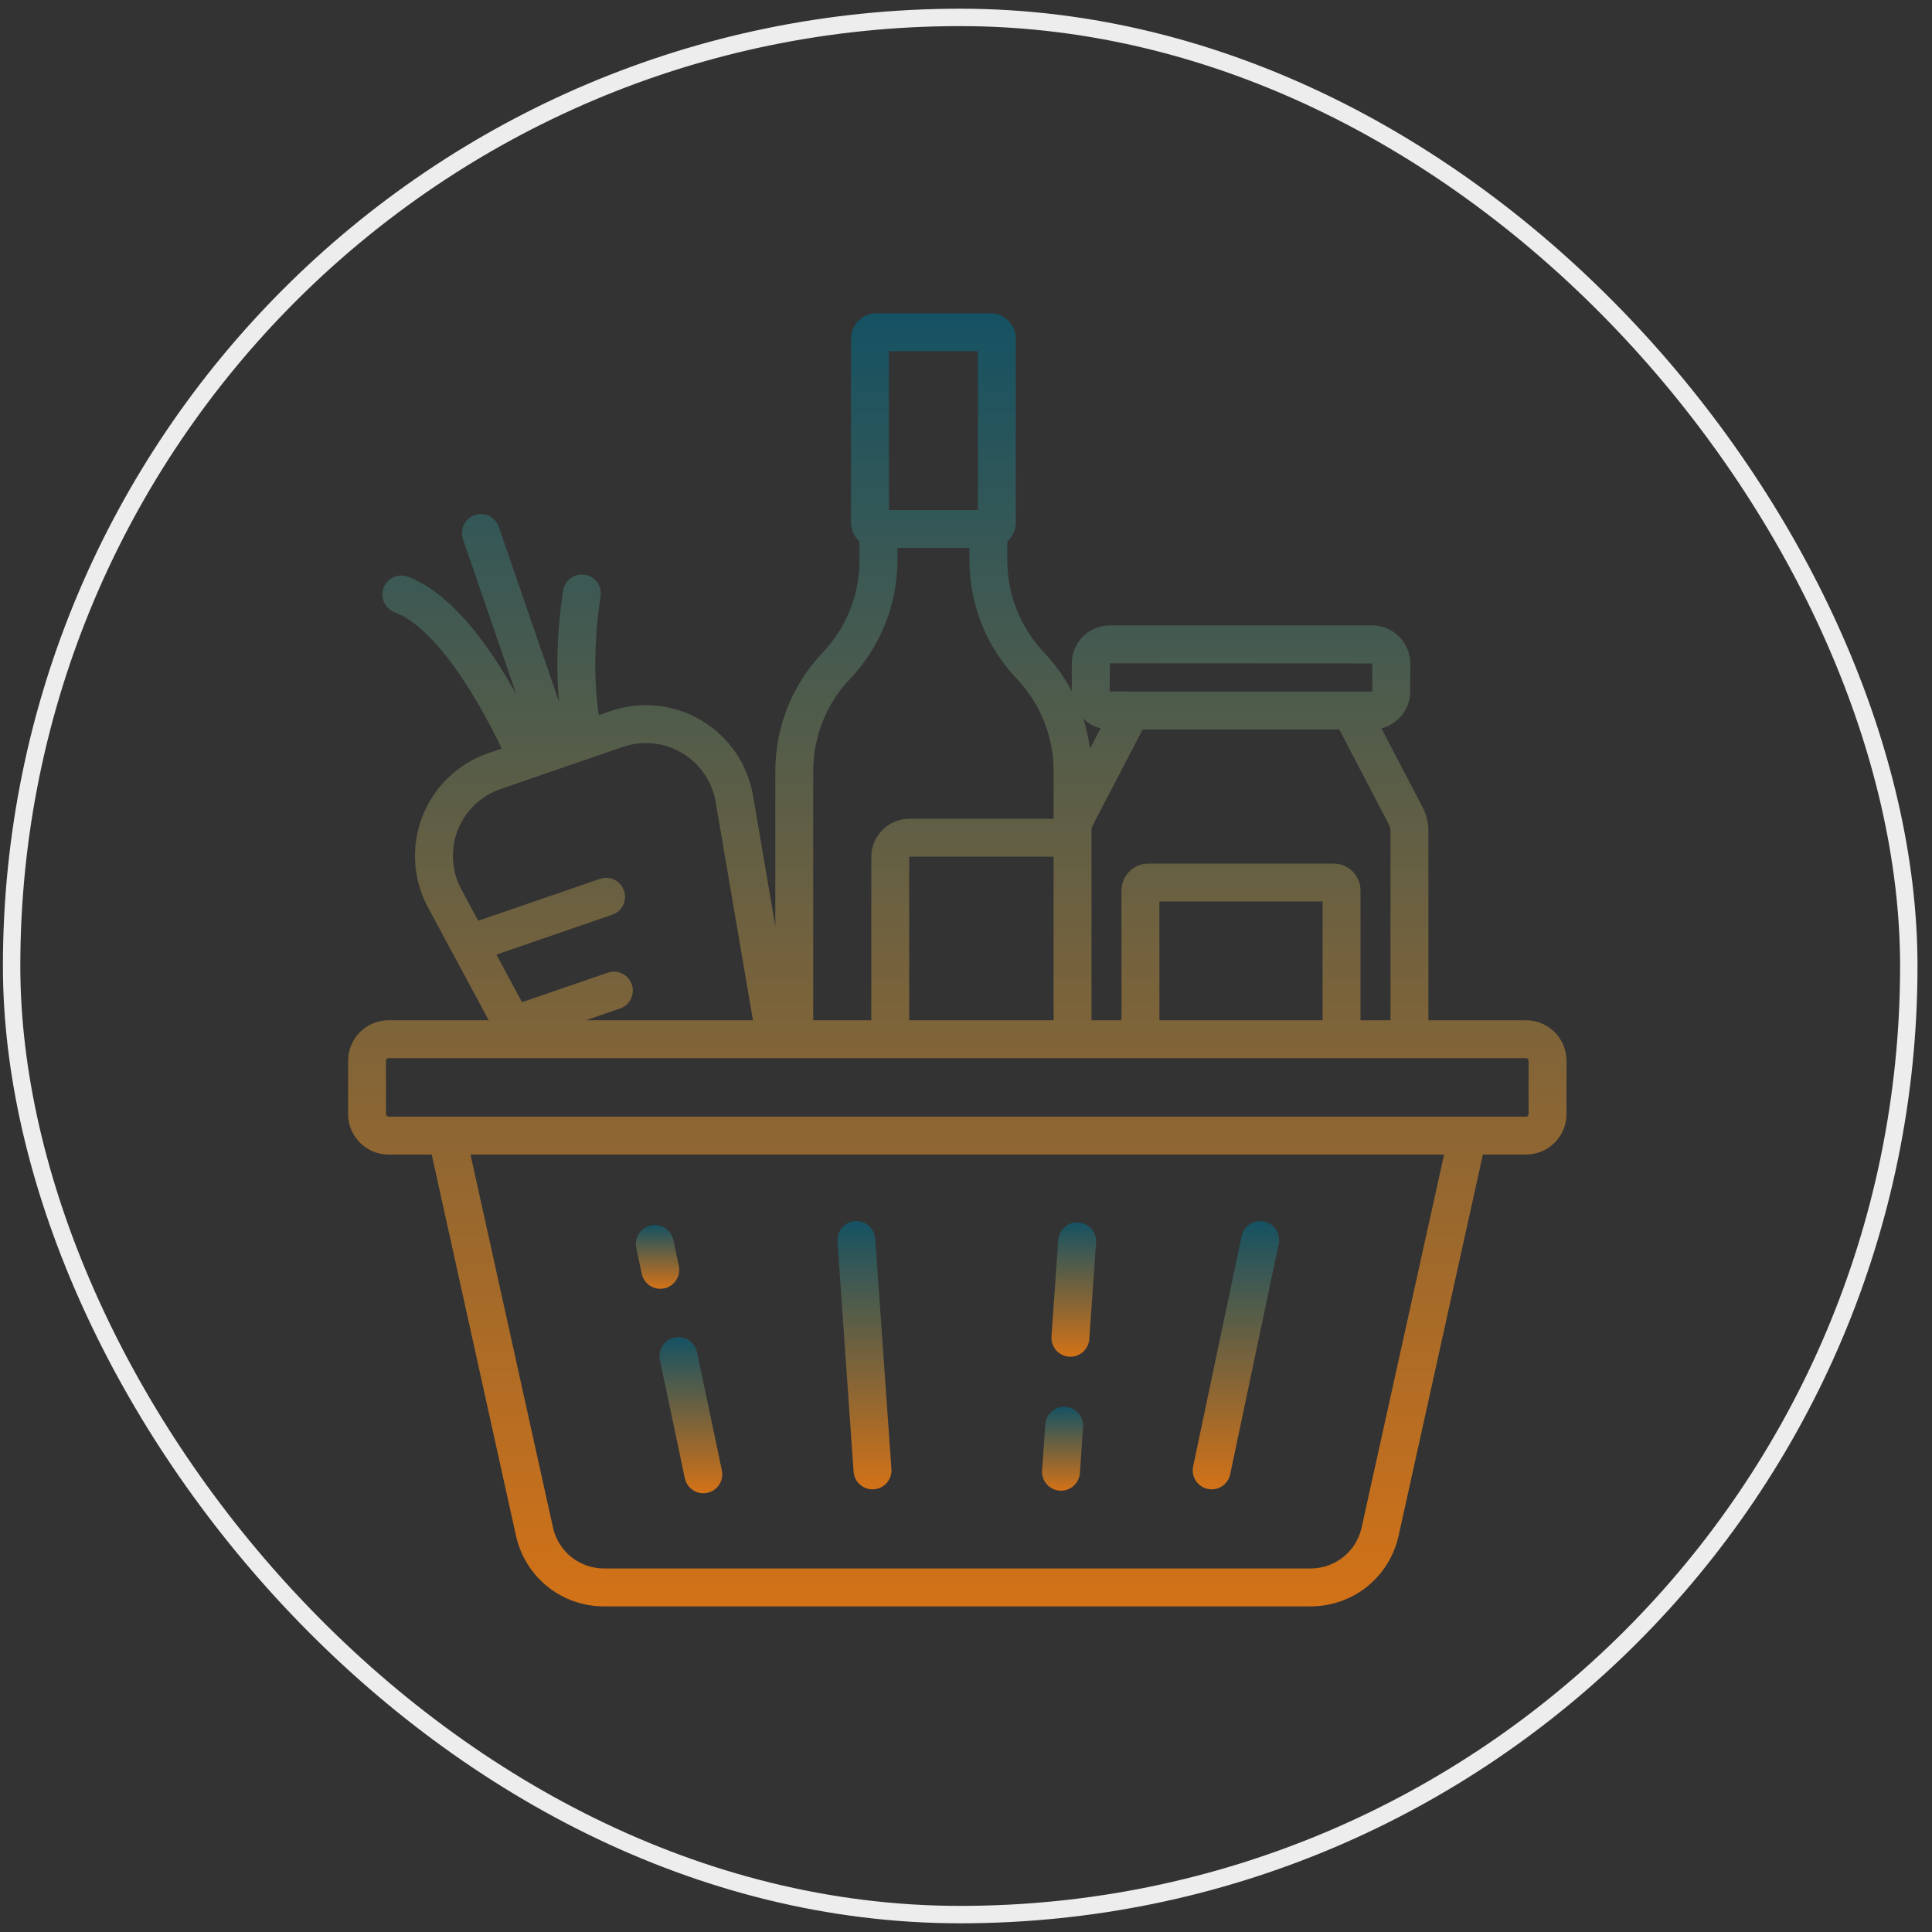
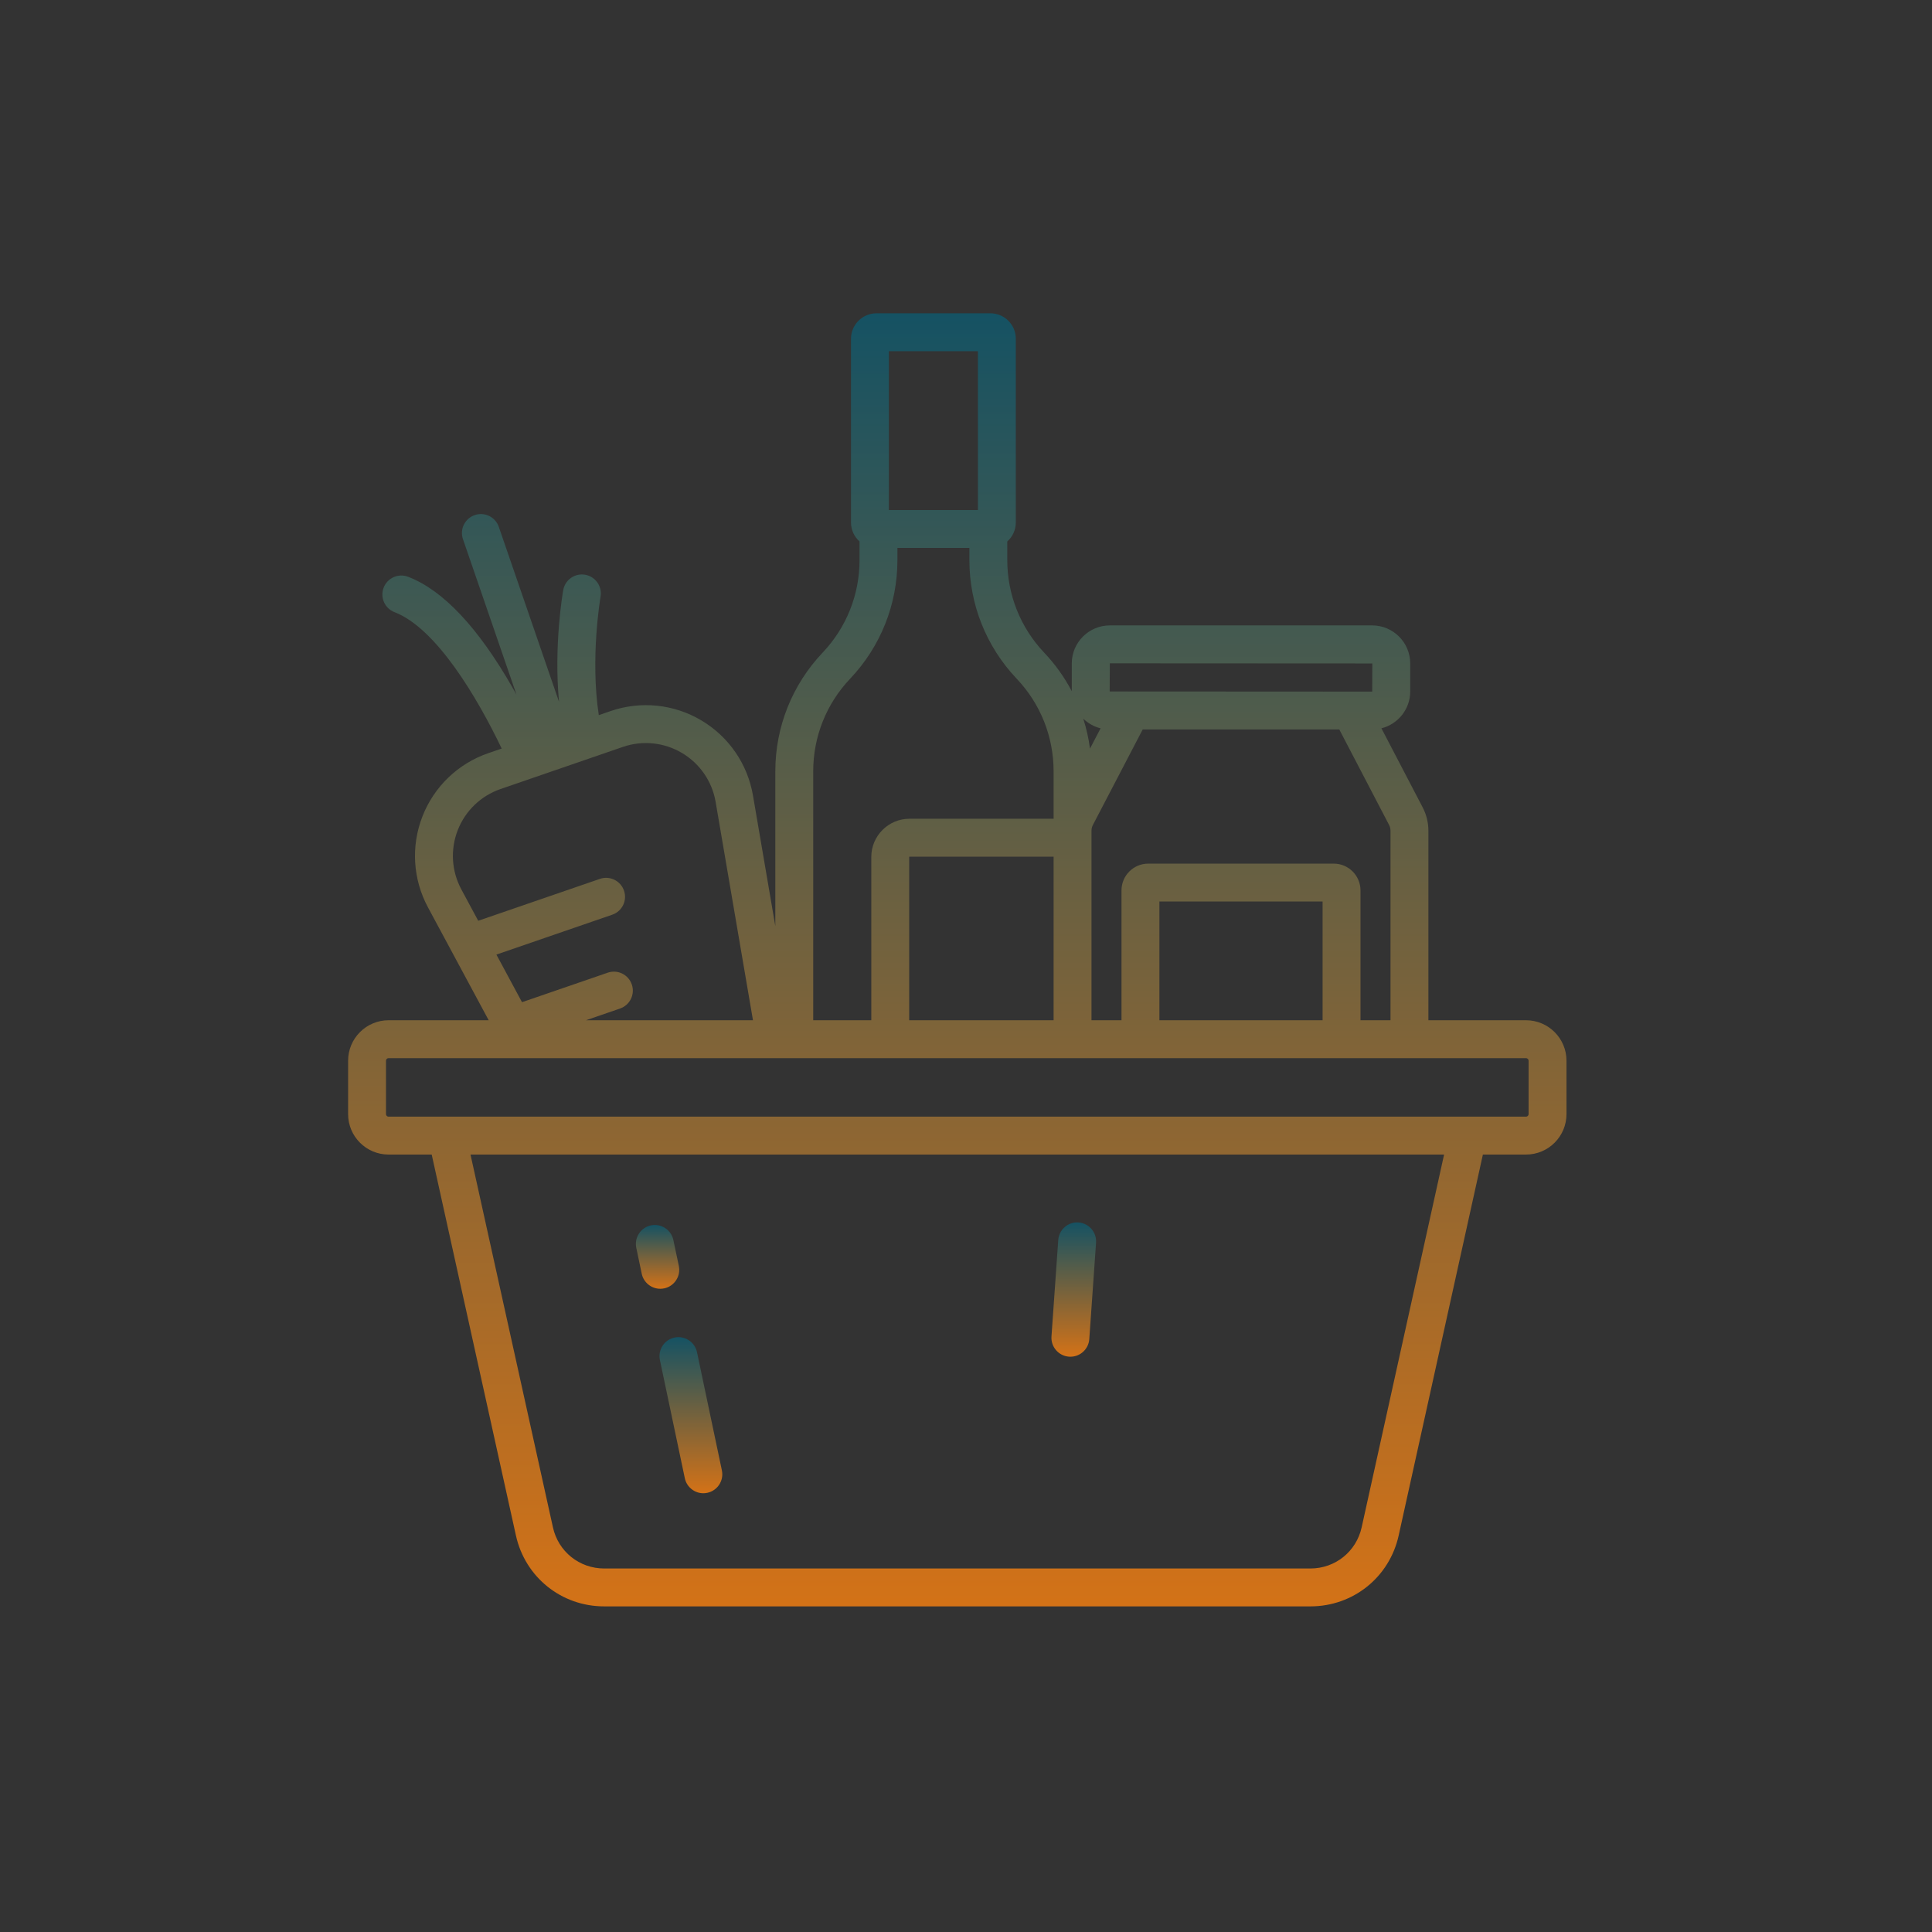
<svg xmlns="http://www.w3.org/2000/svg" width="111" height="111" viewBox="0 0 111 111" fill="none">
  <rect x="0" y="0" width="111" height="111" fill="#333333" stroke="none" />
  <path d="M39.001 72.731L38.687 71.244C38.563 70.656 37.986 70.279 37.398 70.403C36.81 70.527 36.433 71.104 36.557 71.693L36.87 73.18C36.978 73.692 37.431 74.044 37.934 74.044C38.009 74.044 38.084 74.037 38.16 74.021C38.748 73.897 39.124 73.32 39.001 72.731Z" fill="url(#paint0_linear_4787_10625)" />
  <path d="M41.475 84.479L40.045 77.688C39.921 77.1 39.344 76.724 38.755 76.847C38.167 76.971 37.79 77.549 37.914 78.137L39.345 84.927C39.453 85.44 39.905 85.792 40.409 85.792C40.483 85.792 40.559 85.784 40.635 85.768C41.223 85.644 41.599 85.067 41.475 84.479Z" fill="url(#paint1_linear_4787_10625)" />
-   <path d="M51.215 84.403L50.285 71.168C50.243 70.568 49.723 70.115 49.123 70.158C48.524 70.2 48.072 70.721 48.114 71.32L49.043 84.555C49.083 85.129 49.561 85.567 50.128 85.567C50.153 85.567 50.179 85.567 50.205 85.565C50.805 85.522 51.257 85.002 51.215 84.403Z" fill="url(#paint2_linear_4787_10625)" />
-   <path d="M61.219 80.826C60.62 80.783 60.099 81.236 60.057 81.836L59.871 84.479C59.829 85.079 60.281 85.599 60.881 85.641C60.907 85.643 60.933 85.644 60.958 85.644C61.525 85.644 62.003 85.205 62.043 84.631L62.229 81.989C62.271 81.389 61.819 80.868 61.219 80.826Z" fill="url(#paint3_linear_4787_10625)" />
  <path d="M61.962 70.234C61.364 70.192 60.843 70.644 60.8 71.244L60.411 76.784C60.369 77.383 60.822 77.903 61.421 77.946C61.447 77.948 61.473 77.948 61.498 77.948C62.065 77.948 62.543 77.51 62.583 76.936L62.972 71.397C63.014 70.797 62.562 70.276 61.962 70.234Z" fill="url(#paint4_linear_4787_10625)" />
-   <path d="M72.626 70.179C72.037 70.054 71.46 70.431 71.336 71.019L68.548 84.254C68.424 84.843 68.8 85.42 69.389 85.544C69.465 85.56 69.54 85.568 69.614 85.568C70.118 85.568 70.57 85.216 70.678 84.703L73.466 71.468C73.59 70.88 73.214 70.303 72.626 70.179Z" fill="url(#paint5_linear_4787_10625)" />
  <path d="M87.676 58.617H82.066V47.728C82.066 47.264 81.953 46.8 81.738 46.388L79.368 41.844C80.316 41.606 81.022 40.748 81.022 39.727V38.118C81.022 36.913 80.041 35.932 78.836 35.932H63.763C62.558 35.932 61.577 36.913 61.577 38.118V39.711C61.157 38.912 60.627 38.166 59.992 37.497C58.625 36.054 57.872 34.166 57.872 32.178V31.108C58.172 30.84 58.362 30.452 58.362 30.019V19.462C58.363 18.656 57.707 18 56.9 18H50.355C49.549 18 48.893 18.656 48.893 19.462V30.018C48.893 30.452 49.083 30.84 49.383 31.108V32.178C49.383 34.165 48.63 36.054 47.263 37.496C45.51 39.345 44.545 41.766 44.545 44.313V53.21L43.261 45.703C42.952 43.895 41.869 42.322 40.291 41.386C38.713 40.451 36.813 40.258 35.078 40.854L34.403 41.087C33.901 37.812 34.496 34.325 34.504 34.282C34.608 33.69 34.212 33.126 33.621 33.021C33.028 32.916 32.464 33.312 32.359 33.904C32.329 34.077 31.814 37.074 32.117 40.319L28.658 30.269C28.463 29.701 27.843 29.398 27.275 29.594C26.706 29.79 26.404 30.409 26.599 30.978L29.673 39.908C29.607 39.788 29.539 39.668 29.47 39.547C27.485 36.066 25.459 33.909 23.447 33.138C22.886 32.923 22.256 33.203 22.041 33.765C21.826 34.326 22.106 34.956 22.667 35.171C25.075 36.093 27.443 40.118 28.824 43.007L28.054 43.272C26.319 43.869 24.941 45.191 24.273 46.899C23.604 48.608 23.719 50.514 24.588 52.13L28.077 58.617H22.324C21.042 58.617 20 59.659 20 60.941V64.01C20 65.291 21.042 66.333 22.324 66.333H24.803L29.642 88.221C30.172 90.618 32.257 92.292 34.712 92.292H75.288C77.743 92.292 79.828 90.618 80.358 88.221L85.197 66.333H87.676C88.958 66.333 90 65.291 90 64.01V60.941C90 59.659 88.958 58.617 87.676 58.617ZM79.807 47.395C79.861 47.498 79.889 47.613 79.889 47.728V58.617H78.165V51.155C78.165 50.308 77.475 49.618 76.628 49.618H65.971C65.124 49.618 64.434 50.308 64.434 51.155V58.617H62.71V48.129V47.728C62.71 47.613 62.738 47.498 62.792 47.395L65.651 41.912H76.948L79.807 47.395ZM75.987 51.795V58.617H66.612V51.795H75.987ZM63.763 38.11L78.845 38.118L78.839 39.735C78.839 39.735 78.839 39.735 78.836 39.735L63.754 39.727L63.763 38.11ZM63.232 41.844L62.623 43.011C62.546 42.424 62.416 41.848 62.237 41.289C62.51 41.555 62.851 41.749 63.232 41.844ZM51.07 20.177H56.185V29.304H51.07V20.177ZM48.843 38.995C50.595 37.146 51.56 34.725 51.56 32.178V31.481H55.695V32.178C55.695 34.725 56.66 37.146 58.413 38.995C59.78 40.437 60.533 42.325 60.533 44.313V47.04H52.252C51.043 47.04 50.059 48.025 50.059 49.234V58.617H46.722V44.313H46.722C46.722 42.325 47.475 40.437 48.843 38.995ZM60.533 49.218V58.617H52.236V49.234C52.236 49.225 52.244 49.218 52.253 49.218H60.533ZM27.475 52.901L26.506 51.099C25.94 50.047 25.865 48.805 26.3 47.693C26.735 46.58 27.633 45.719 28.762 45.331L35.786 42.913C36.916 42.524 38.153 42.651 39.181 43.26C40.208 43.868 40.913 44.893 41.115 46.07L43.261 58.617H33.665L35.624 57.943C36.193 57.747 36.495 57.127 36.299 56.559C36.103 55.99 35.484 55.688 34.916 55.884L29.991 57.579L28.52 54.844L35.176 52.553C35.745 52.358 36.047 51.738 35.851 51.17C35.656 50.601 35.036 50.299 34.468 50.494L27.475 52.901ZM78.232 87.751C77.924 89.143 76.714 90.115 75.288 90.115H34.712C33.286 90.115 32.075 89.143 31.768 87.751L27.032 66.333H82.968L78.232 87.751ZM87.823 64.01C87.823 64.09 87.757 64.156 87.676 64.156H22.324C22.243 64.156 22.177 64.09 22.177 64.01V60.941C22.177 60.86 22.243 60.794 22.324 60.794H87.676C87.757 60.794 87.823 60.86 87.823 60.941V64.01H87.823Z" fill="url(#paint6_linear_4787_10625)" />
-   <rect x="0.667" y="1" width="109" height="109" rx="54.5" stroke="#EDEDED" />
  <defs>
    <linearGradient id="paint0_linear_4787_10625" x1="37.779" y1="70.38" x2="37.779" y2="74.044" gradientUnits="userSpaceOnUse">
      <stop stop-color="#155263" />
      <stop offset="1" stop-color="#D37217" />
    </linearGradient>
    <linearGradient id="paint1_linear_4787_10625" x1="39.695" y1="76.824" x2="39.695" y2="85.792" gradientUnits="userSpaceOnUse">
      <stop stop-color="#155263" />
      <stop offset="1" stop-color="#D37217" />
    </linearGradient>
    <linearGradient id="paint2_linear_4787_10625" x1="49.664" y1="70.155" x2="49.664" y2="85.567" gradientUnits="userSpaceOnUse">
      <stop stop-color="#155263" />
      <stop offset="1" stop-color="#D37217" />
    </linearGradient>
    <linearGradient id="paint3_linear_4787_10625" x1="61.05" y1="80.823" x2="61.05" y2="85.644" gradientUnits="userSpaceOnUse">
      <stop stop-color="#155263" />
      <stop offset="1" stop-color="#D37217" />
    </linearGradient>
    <linearGradient id="paint4_linear_4787_10625" x1="61.692" y1="70.232" x2="61.692" y2="77.948" gradientUnits="userSpaceOnUse">
      <stop stop-color="#155263" />
      <stop offset="1" stop-color="#D37217" />
    </linearGradient>
    <linearGradient id="paint5_linear_4787_10625" x1="71.007" y1="70.155" x2="71.007" y2="85.568" gradientUnits="userSpaceOnUse">
      <stop stop-color="#155263" />
      <stop offset="1" stop-color="#D37217" />
    </linearGradient>
    <linearGradient id="paint6_linear_4787_10625" x1="55" y1="18" x2="55" y2="92.292" gradientUnits="userSpaceOnUse">
      <stop stop-color="#155263" />
      <stop offset="1" stop-color="#D37217" />
    </linearGradient>
  </defs>
</svg>